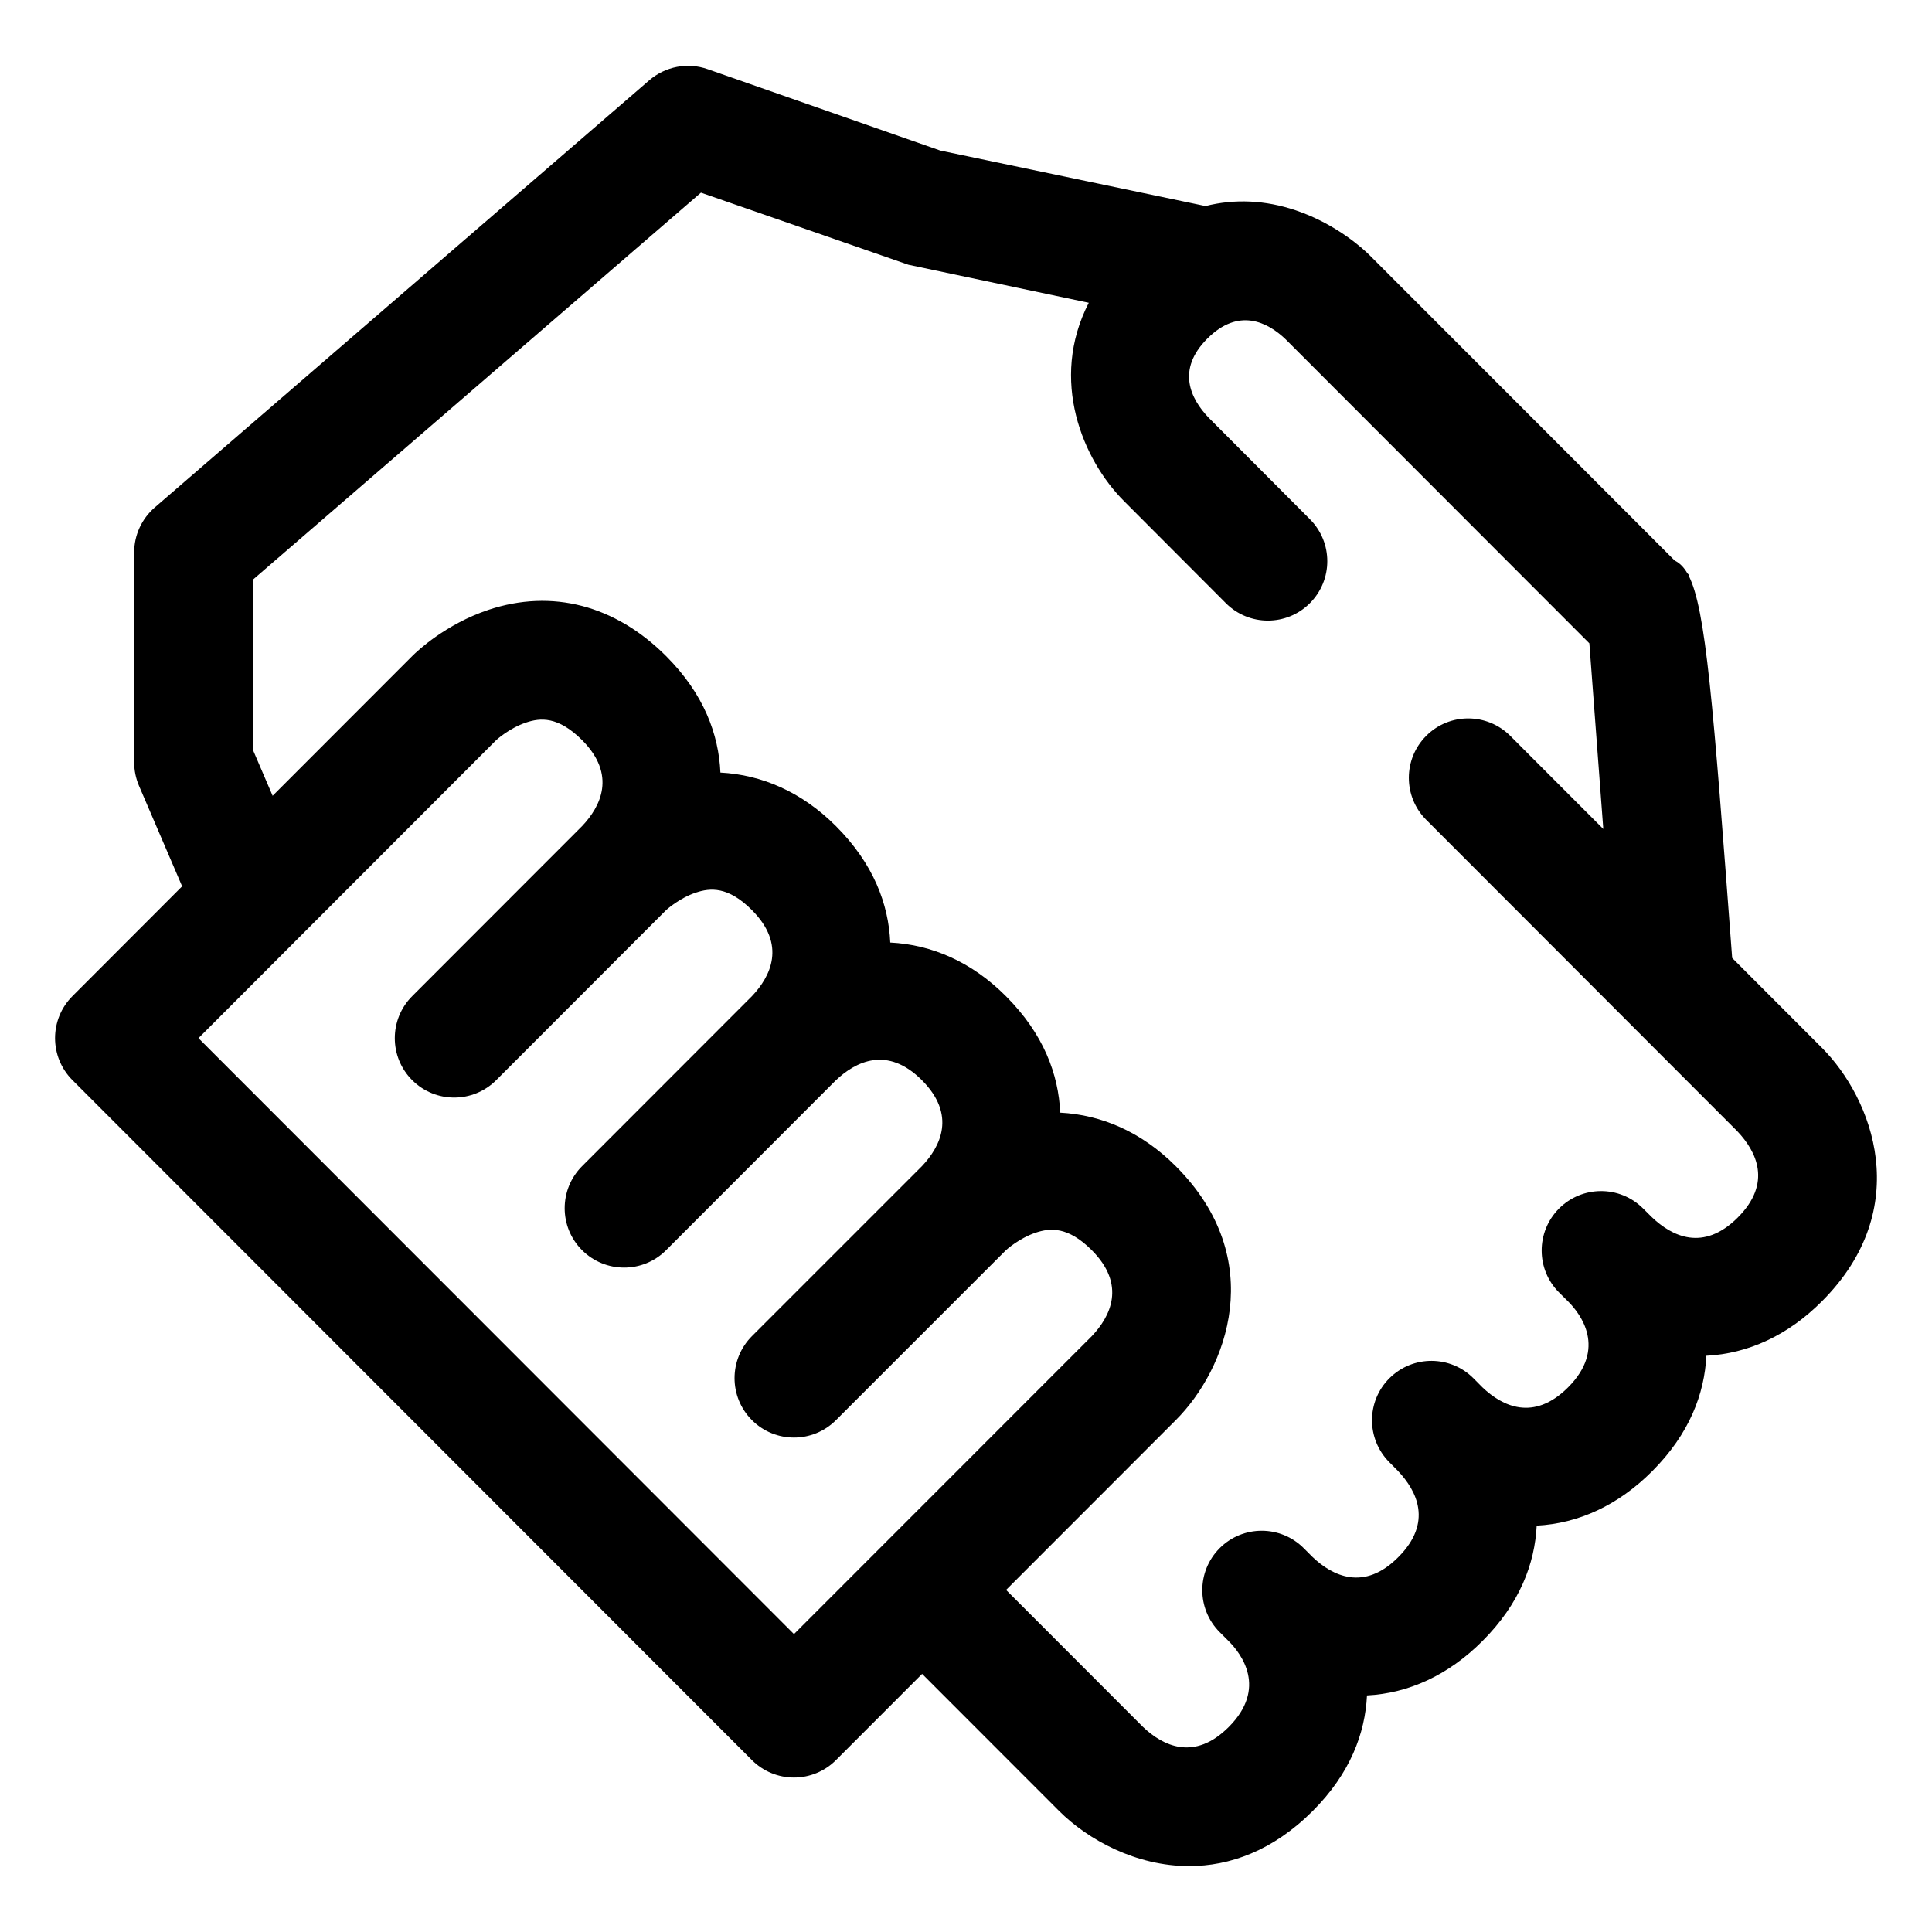
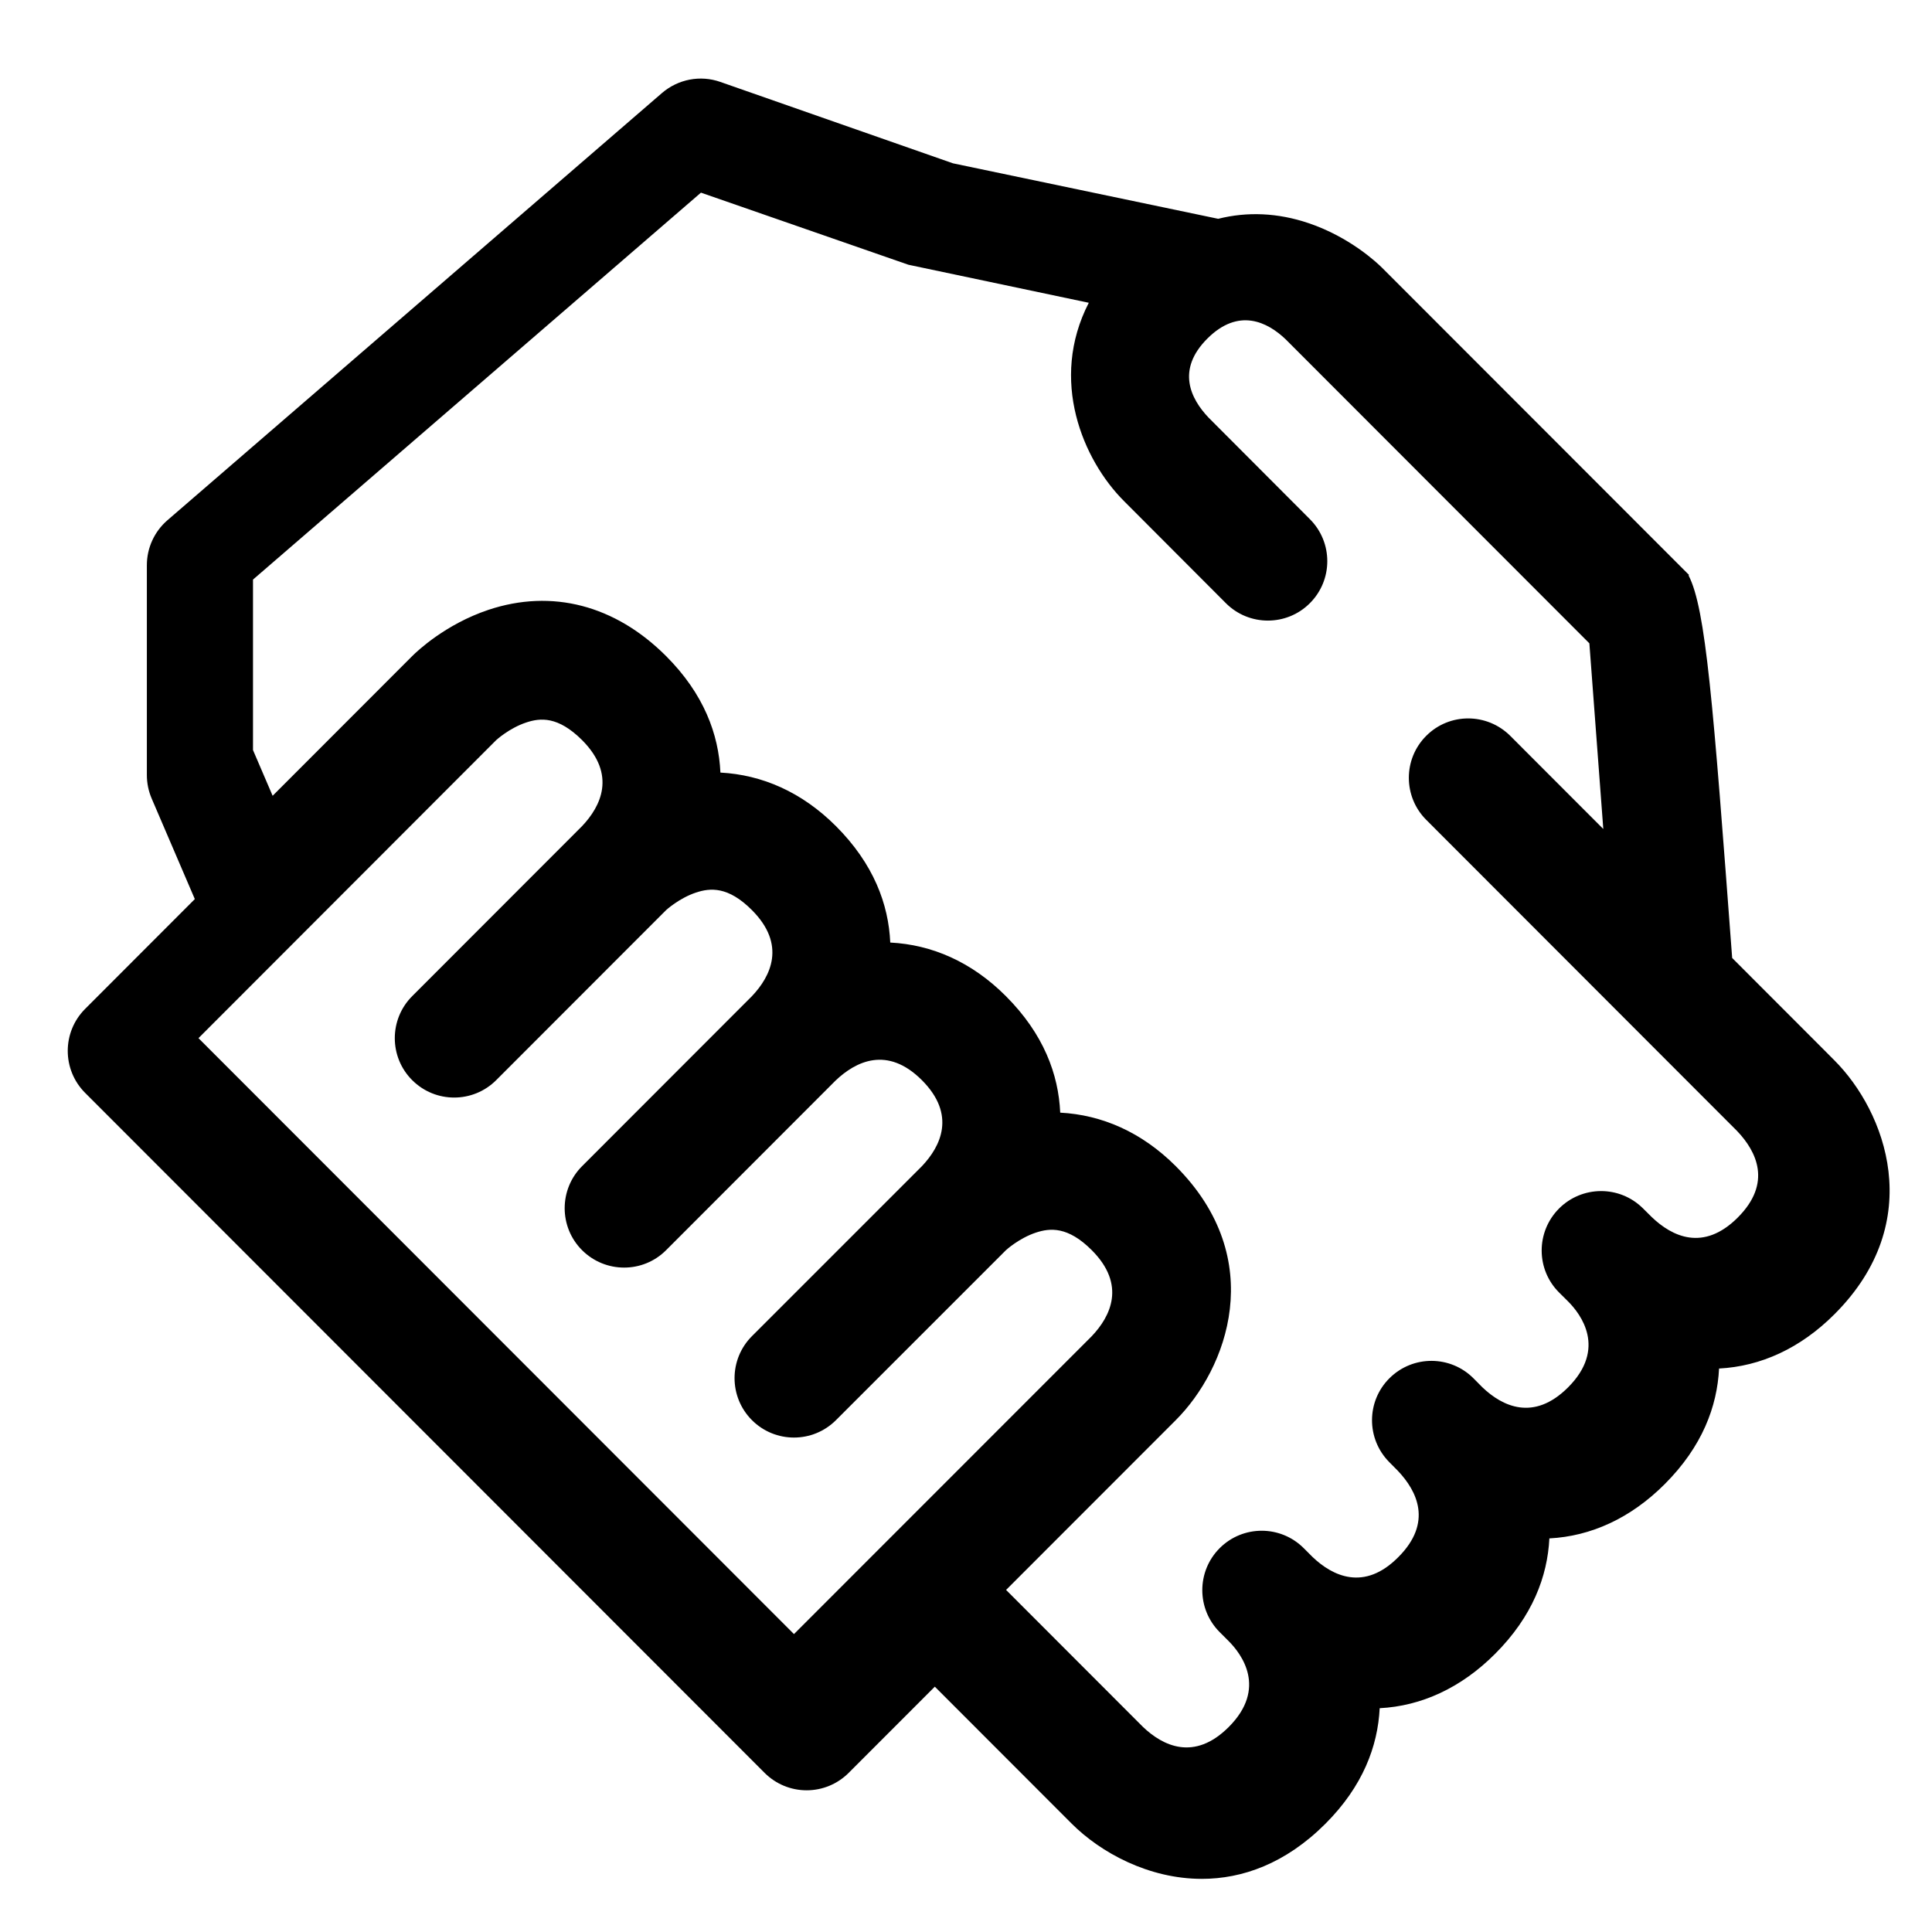
<svg xmlns="http://www.w3.org/2000/svg" fill="#000000" width="800px" height="800px" version="1.1" viewBox="144 144 512 512">
-   <path d="m626.77 421.62-23.727-23.75c-5.066-67.695-6.977-92.531-11.555-101.38l0.121-0.121-0.43-0.434c-0.984-1.703-2.09-2.746-3.363-3.383l-80.832-80.895c-1.332-1.332-8.57-8.199-19.578-11.91-8.141-2.75-16.238-3.082-23.934-1.145l-70.285-14.703-61.641-21.566c-5.328-1.883-11.211-0.734-15.496 2.953l-131.04 113.2c-3.461 2.992-5.453 7.336-5.453 11.91v55.617c0 2.133 0.43 4.242 1.27 6.211l11.441 26.66-29.066 29.098c-6.148 6.148-6.148 16.113 0 22.262l180.07 180.21c2.953 2.953 6.949 4.613 11.133 4.613s8.18-1.66 11.133-4.613l22.836-22.852 36.266 36.297c7.688 7.688 20.418 14.637 34.5 14.637 10.68 0 22.141-3.996 32.758-14.617 9.926-9.934 13.871-20.547 14.371-30.609 11.008-0.57 21.539-5.344 30.586-14.41 9.926-9.926 13.879-20.535 14.383-30.59 11.02-0.57 21.551-5.344 30.594-14.41 9.926-9.934 13.875-20.547 14.375-30.609 11.023-0.57 21.555-5.344 30.602-14.41 24.66-24.648 13.488-53.738-0.043-67.27zm-272.36 155.43-157.81-157.93 78.902-78.988c0.039-0.039 3.445-3.156 7.914-4.652 3.773-1.27 8.465-1.699 14.84 4.652 9.164 9.184 4.981 17.547 0 22.797l-45.02 45.059c-6.148 6.148-6.148 16.133 0 22.262 6.172 6.172 16.133 6.129 22.262 0l45.02-45.059c0.039-0.039 3.445-3.156 7.914-4.652 3.773-1.25 8.508-1.703 14.844 4.652 9.164 9.184 4.981 17.547 0 22.797l-45.02 45.059c-6.148 6.148-6.148 16.133 0 22.262 3.074 3.074 7.113 4.613 11.133 4.613h0.008c4.031 0.004 8.055-1.535 11.125-4.609l44.895-44.938c5.391-5.144 13.754-9.266 22.898-0.121 9.164 9.184 4.981 17.547 0 22.797l-45.039 45.039c-6.148 6.148-6.148 16.113 0 22.262 3.074 3.074 7.094 4.613 11.133 4.613s8.055-1.539 11.133-4.613l45.039-45.039c0.039-0.039 3.445-3.156 7.914-4.652 3.773-1.25 8.488-1.703 14.844 4.652 9.164 9.184 4.981 17.527 0 22.777zm250.14-110.41c-9.184 9.184-17.488 4.981-22.777-0.062l-2.379-2.359c-6.191-6.148-16.152-6.066-22.262 0.082-6.129 6.191-6.09 16.152 0.082 22.262l2.336 2.316c3.422 3.422 10.27 12.504 0.02 22.777-9.164 9.164-17.488 4.981-22.695 0.02l-2.359-2.379c-6.09-6.148-16.051-6.231-22.262-0.082-6.172 6.109-6.211 16.07-0.082 22.262l2.254 2.277c5.125 5.391 9.309 13.734 0.145 22.898-9.062 9.145-17.445 5.004-22.715-0.02l-2.359-2.359c-6.148-6.148-16.113-6.148-22.262 0-6.148 6.148-6.148 16.113 0 22.262l2.359 2.359c3.422 3.422 10.293 12.504 0.039 22.777-9.164 9.164-17.488 4.981-22.734-0.02l-36.273-36.305 44.969-44.996c13.531-13.508 24.684-42.598 0-67.301-9.059-9.059-19.613-13.605-30.625-14.188-0.449-10.137-4.379-20.848-14.395-30.871-9.066-9.094-19.613-13.641-30.645-14.207-0.453-10.129-4.383-20.836-14.395-30.852-9.055-9.062-19.609-13.605-30.617-14.191-0.453-10.137-4.379-20.848-14.395-30.871-13.512-13.508-30.258-17.855-47.07-12.258-11.375 3.812-18.84 10.887-20.211 12.258l-36.988 37.023-5.203-12.117v-45.18l118.71-102.54 54.98 19.105 47.801 10.078c-10.555 20.512-1.543 41.672 9.312 52.531l27 27.059c6.129 6.172 16.133 6.172 22.262 0.039 6.172-6.148 6.172-16.113 0.039-22.262l-26.875-26.938c-4.734-4.981-8.609-12.648-0.328-20.93 8.301-8.301 15.969-4.406 20.766 0.184l80.484 80.566 3.691 49.203-24.66-24.688c-6.148-6.129-16.113-6.172-22.262 0-6.148 6.129-6.148 16.113 0 22.262l82.41 82.492c5.125 5.394 9.309 13.738 0.164 22.883z" />
+   <path d="m626.77 421.62-23.727-23.75c-5.066-67.695-6.977-92.531-11.555-101.38l0.121-0.121-0.43-0.434l-80.832-80.895c-1.332-1.332-8.57-8.199-19.578-11.91-8.141-2.75-16.238-3.082-23.934-1.145l-70.285-14.703-61.641-21.566c-5.328-1.883-11.211-0.734-15.496 2.953l-131.04 113.2c-3.461 2.992-5.453 7.336-5.453 11.91v55.617c0 2.133 0.43 4.242 1.27 6.211l11.441 26.66-29.066 29.098c-6.148 6.148-6.148 16.113 0 22.262l180.07 180.21c2.953 2.953 6.949 4.613 11.133 4.613s8.18-1.66 11.133-4.613l22.836-22.852 36.266 36.297c7.688 7.688 20.418 14.637 34.5 14.637 10.68 0 22.141-3.996 32.758-14.617 9.926-9.934 13.871-20.547 14.371-30.609 11.008-0.57 21.539-5.344 30.586-14.41 9.926-9.926 13.879-20.535 14.383-30.59 11.02-0.57 21.551-5.344 30.594-14.41 9.926-9.934 13.875-20.547 14.375-30.609 11.023-0.57 21.555-5.344 30.602-14.41 24.66-24.648 13.488-53.738-0.043-67.27zm-272.36 155.43-157.81-157.93 78.902-78.988c0.039-0.039 3.445-3.156 7.914-4.652 3.773-1.27 8.465-1.699 14.84 4.652 9.164 9.184 4.981 17.547 0 22.797l-45.02 45.059c-6.148 6.148-6.148 16.133 0 22.262 6.172 6.172 16.133 6.129 22.262 0l45.02-45.059c0.039-0.039 3.445-3.156 7.914-4.652 3.773-1.25 8.508-1.703 14.844 4.652 9.164 9.184 4.981 17.547 0 22.797l-45.02 45.059c-6.148 6.148-6.148 16.133 0 22.262 3.074 3.074 7.113 4.613 11.133 4.613h0.008c4.031 0.004 8.055-1.535 11.125-4.609l44.895-44.938c5.391-5.144 13.754-9.266 22.898-0.121 9.164 9.184 4.981 17.547 0 22.797l-45.039 45.039c-6.148 6.148-6.148 16.113 0 22.262 3.074 3.074 7.094 4.613 11.133 4.613s8.055-1.539 11.133-4.613l45.039-45.039c0.039-0.039 3.445-3.156 7.914-4.652 3.773-1.25 8.488-1.703 14.844 4.652 9.164 9.184 4.981 17.527 0 22.777zm250.14-110.41c-9.184 9.184-17.488 4.981-22.777-0.062l-2.379-2.359c-6.191-6.148-16.152-6.066-22.262 0.082-6.129 6.191-6.09 16.152 0.082 22.262l2.336 2.316c3.422 3.422 10.27 12.504 0.02 22.777-9.164 9.164-17.488 4.981-22.695 0.02l-2.359-2.379c-6.09-6.148-16.051-6.231-22.262-0.082-6.172 6.109-6.211 16.07-0.082 22.262l2.254 2.277c5.125 5.391 9.309 13.734 0.145 22.898-9.062 9.145-17.445 5.004-22.715-0.02l-2.359-2.359c-6.148-6.148-16.113-6.148-22.262 0-6.148 6.148-6.148 16.113 0 22.262l2.359 2.359c3.422 3.422 10.293 12.504 0.039 22.777-9.164 9.164-17.488 4.981-22.734-0.02l-36.273-36.305 44.969-44.996c13.531-13.508 24.684-42.598 0-67.301-9.059-9.059-19.613-13.605-30.625-14.188-0.449-10.137-4.379-20.848-14.395-30.871-9.066-9.094-19.613-13.641-30.645-14.207-0.453-10.129-4.383-20.836-14.395-30.852-9.055-9.062-19.609-13.605-30.617-14.191-0.453-10.137-4.379-20.848-14.395-30.871-13.512-13.508-30.258-17.855-47.07-12.258-11.375 3.812-18.84 10.887-20.211 12.258l-36.988 37.023-5.203-12.117v-45.18l118.71-102.54 54.98 19.105 47.801 10.078c-10.555 20.512-1.543 41.672 9.312 52.531l27 27.059c6.129 6.172 16.133 6.172 22.262 0.039 6.172-6.148 6.172-16.113 0.039-22.262l-26.875-26.938c-4.734-4.981-8.609-12.648-0.328-20.93 8.301-8.301 15.969-4.406 20.766 0.184l80.484 80.566 3.691 49.203-24.66-24.688c-6.148-6.129-16.113-6.172-22.262 0-6.148 6.129-6.148 16.113 0 22.262l82.41 82.492c5.125 5.394 9.309 13.738 0.164 22.883z" />
</svg>